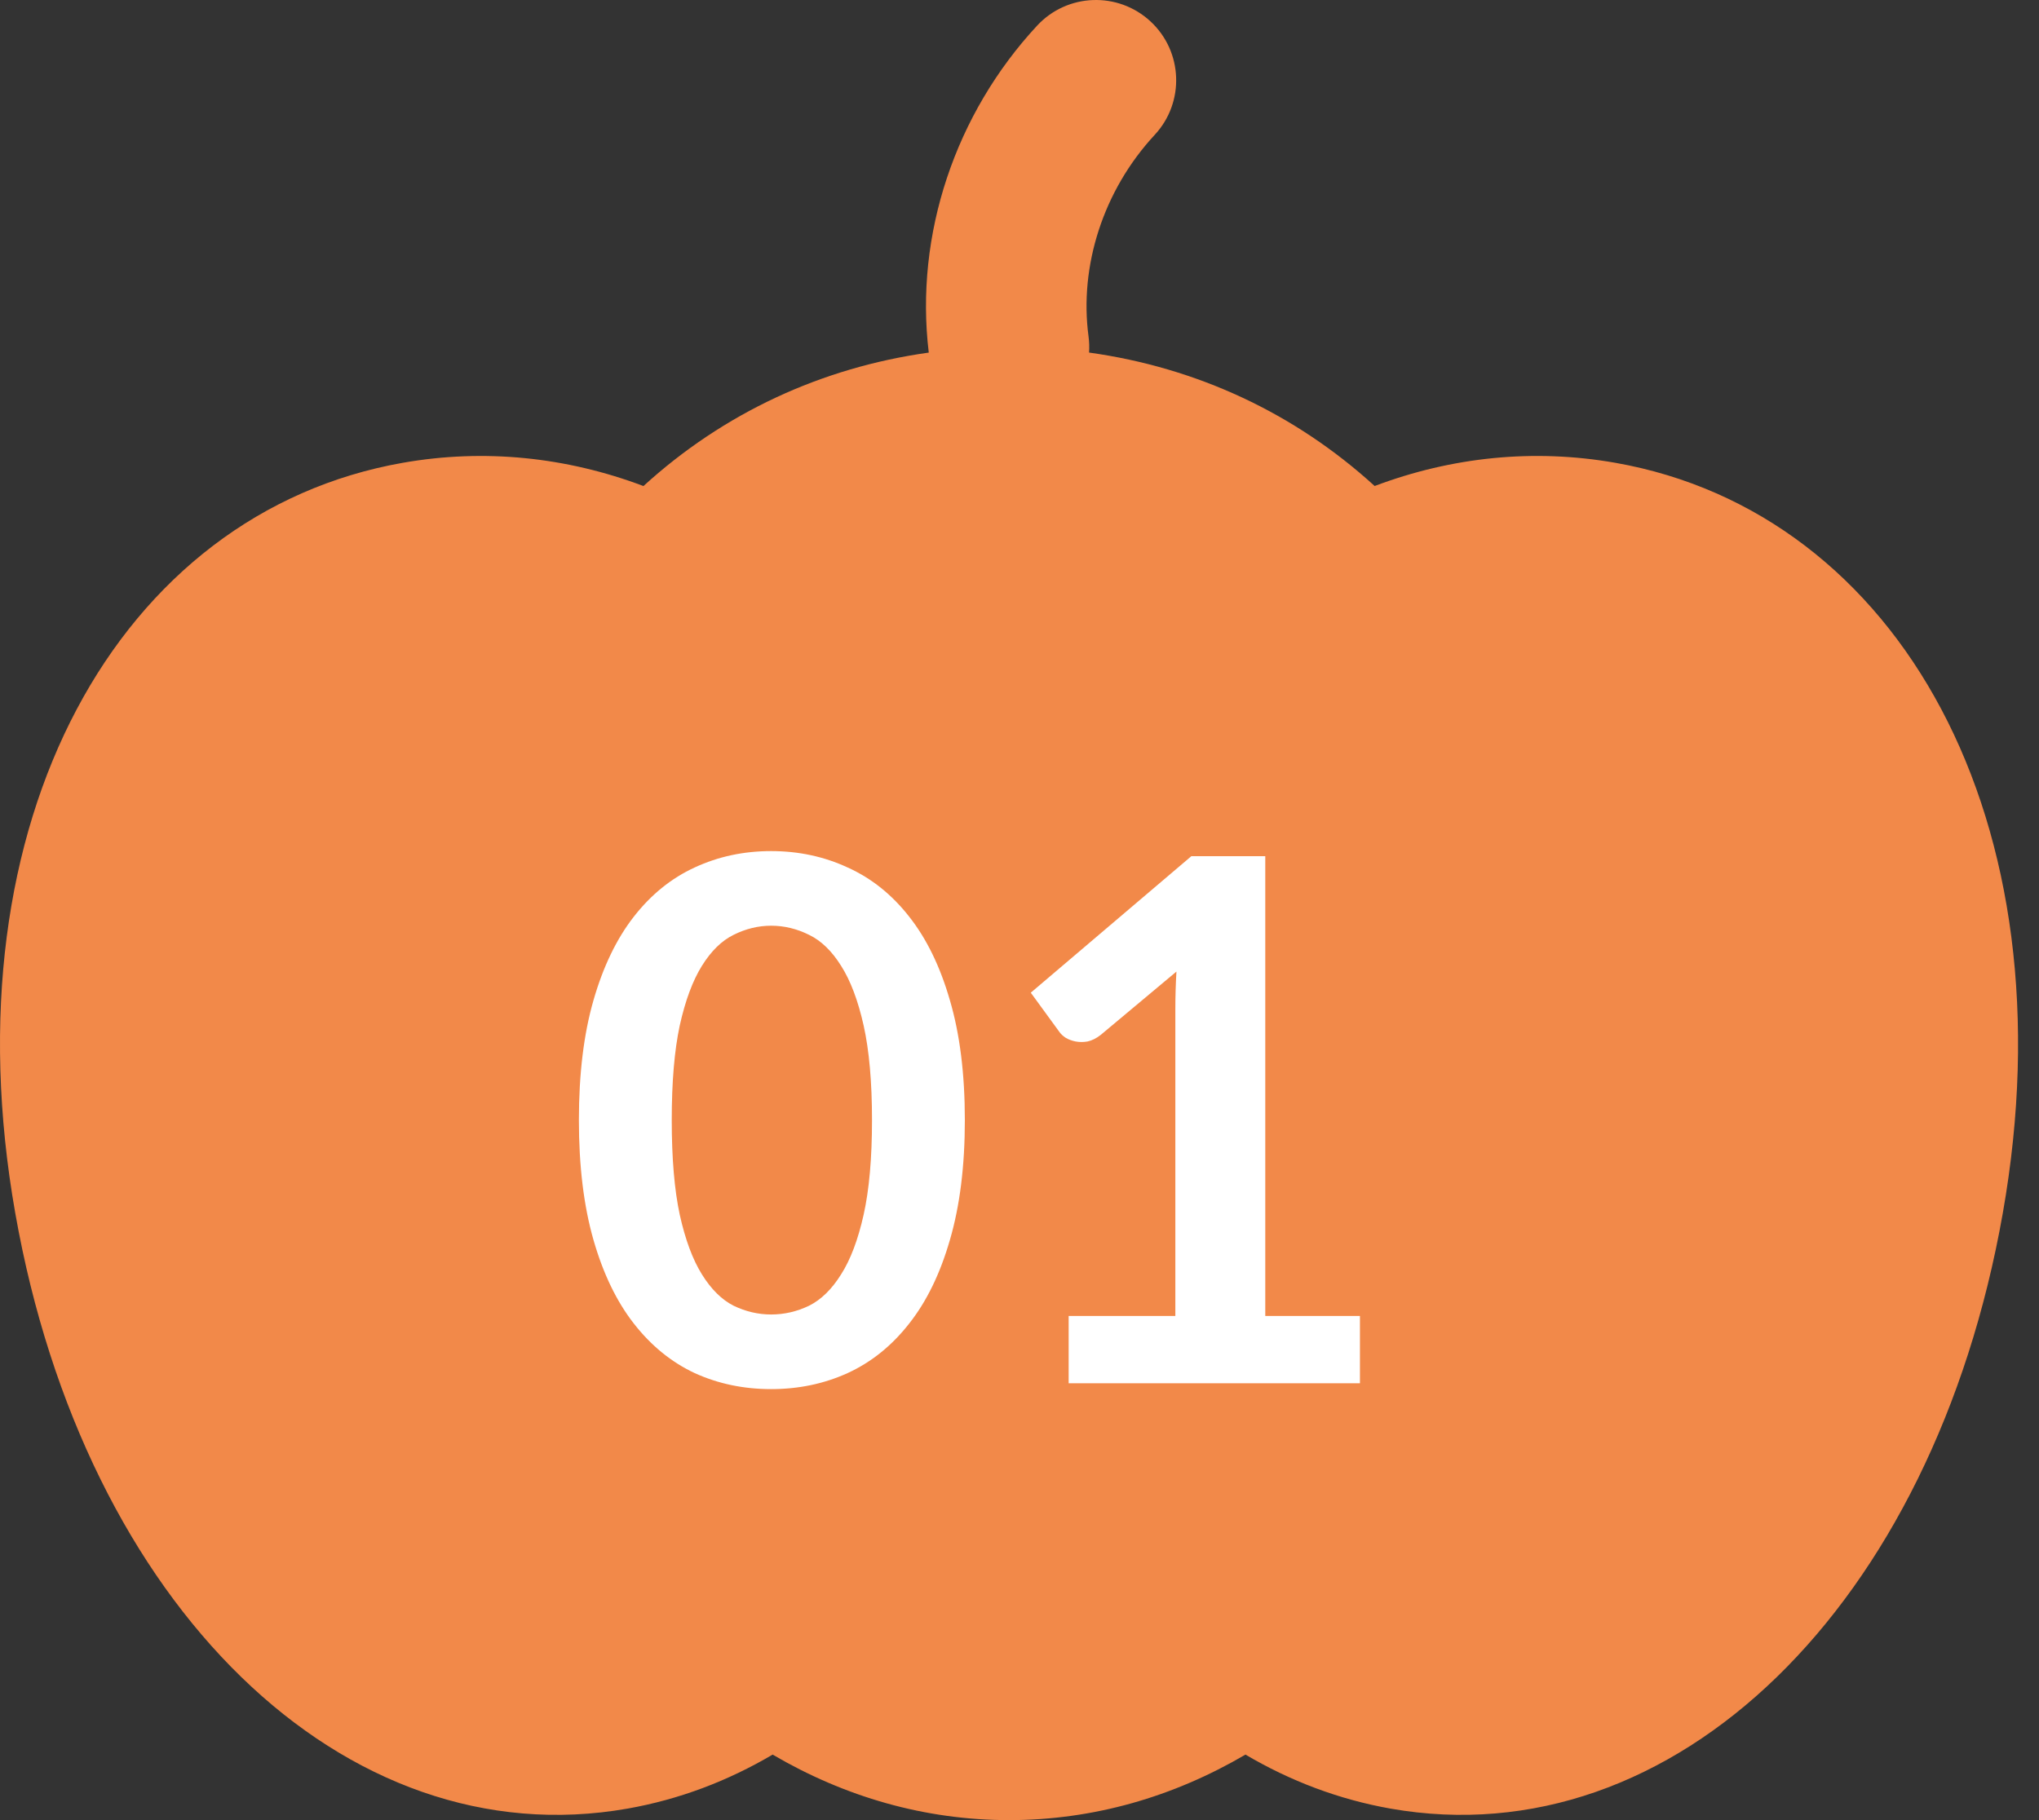
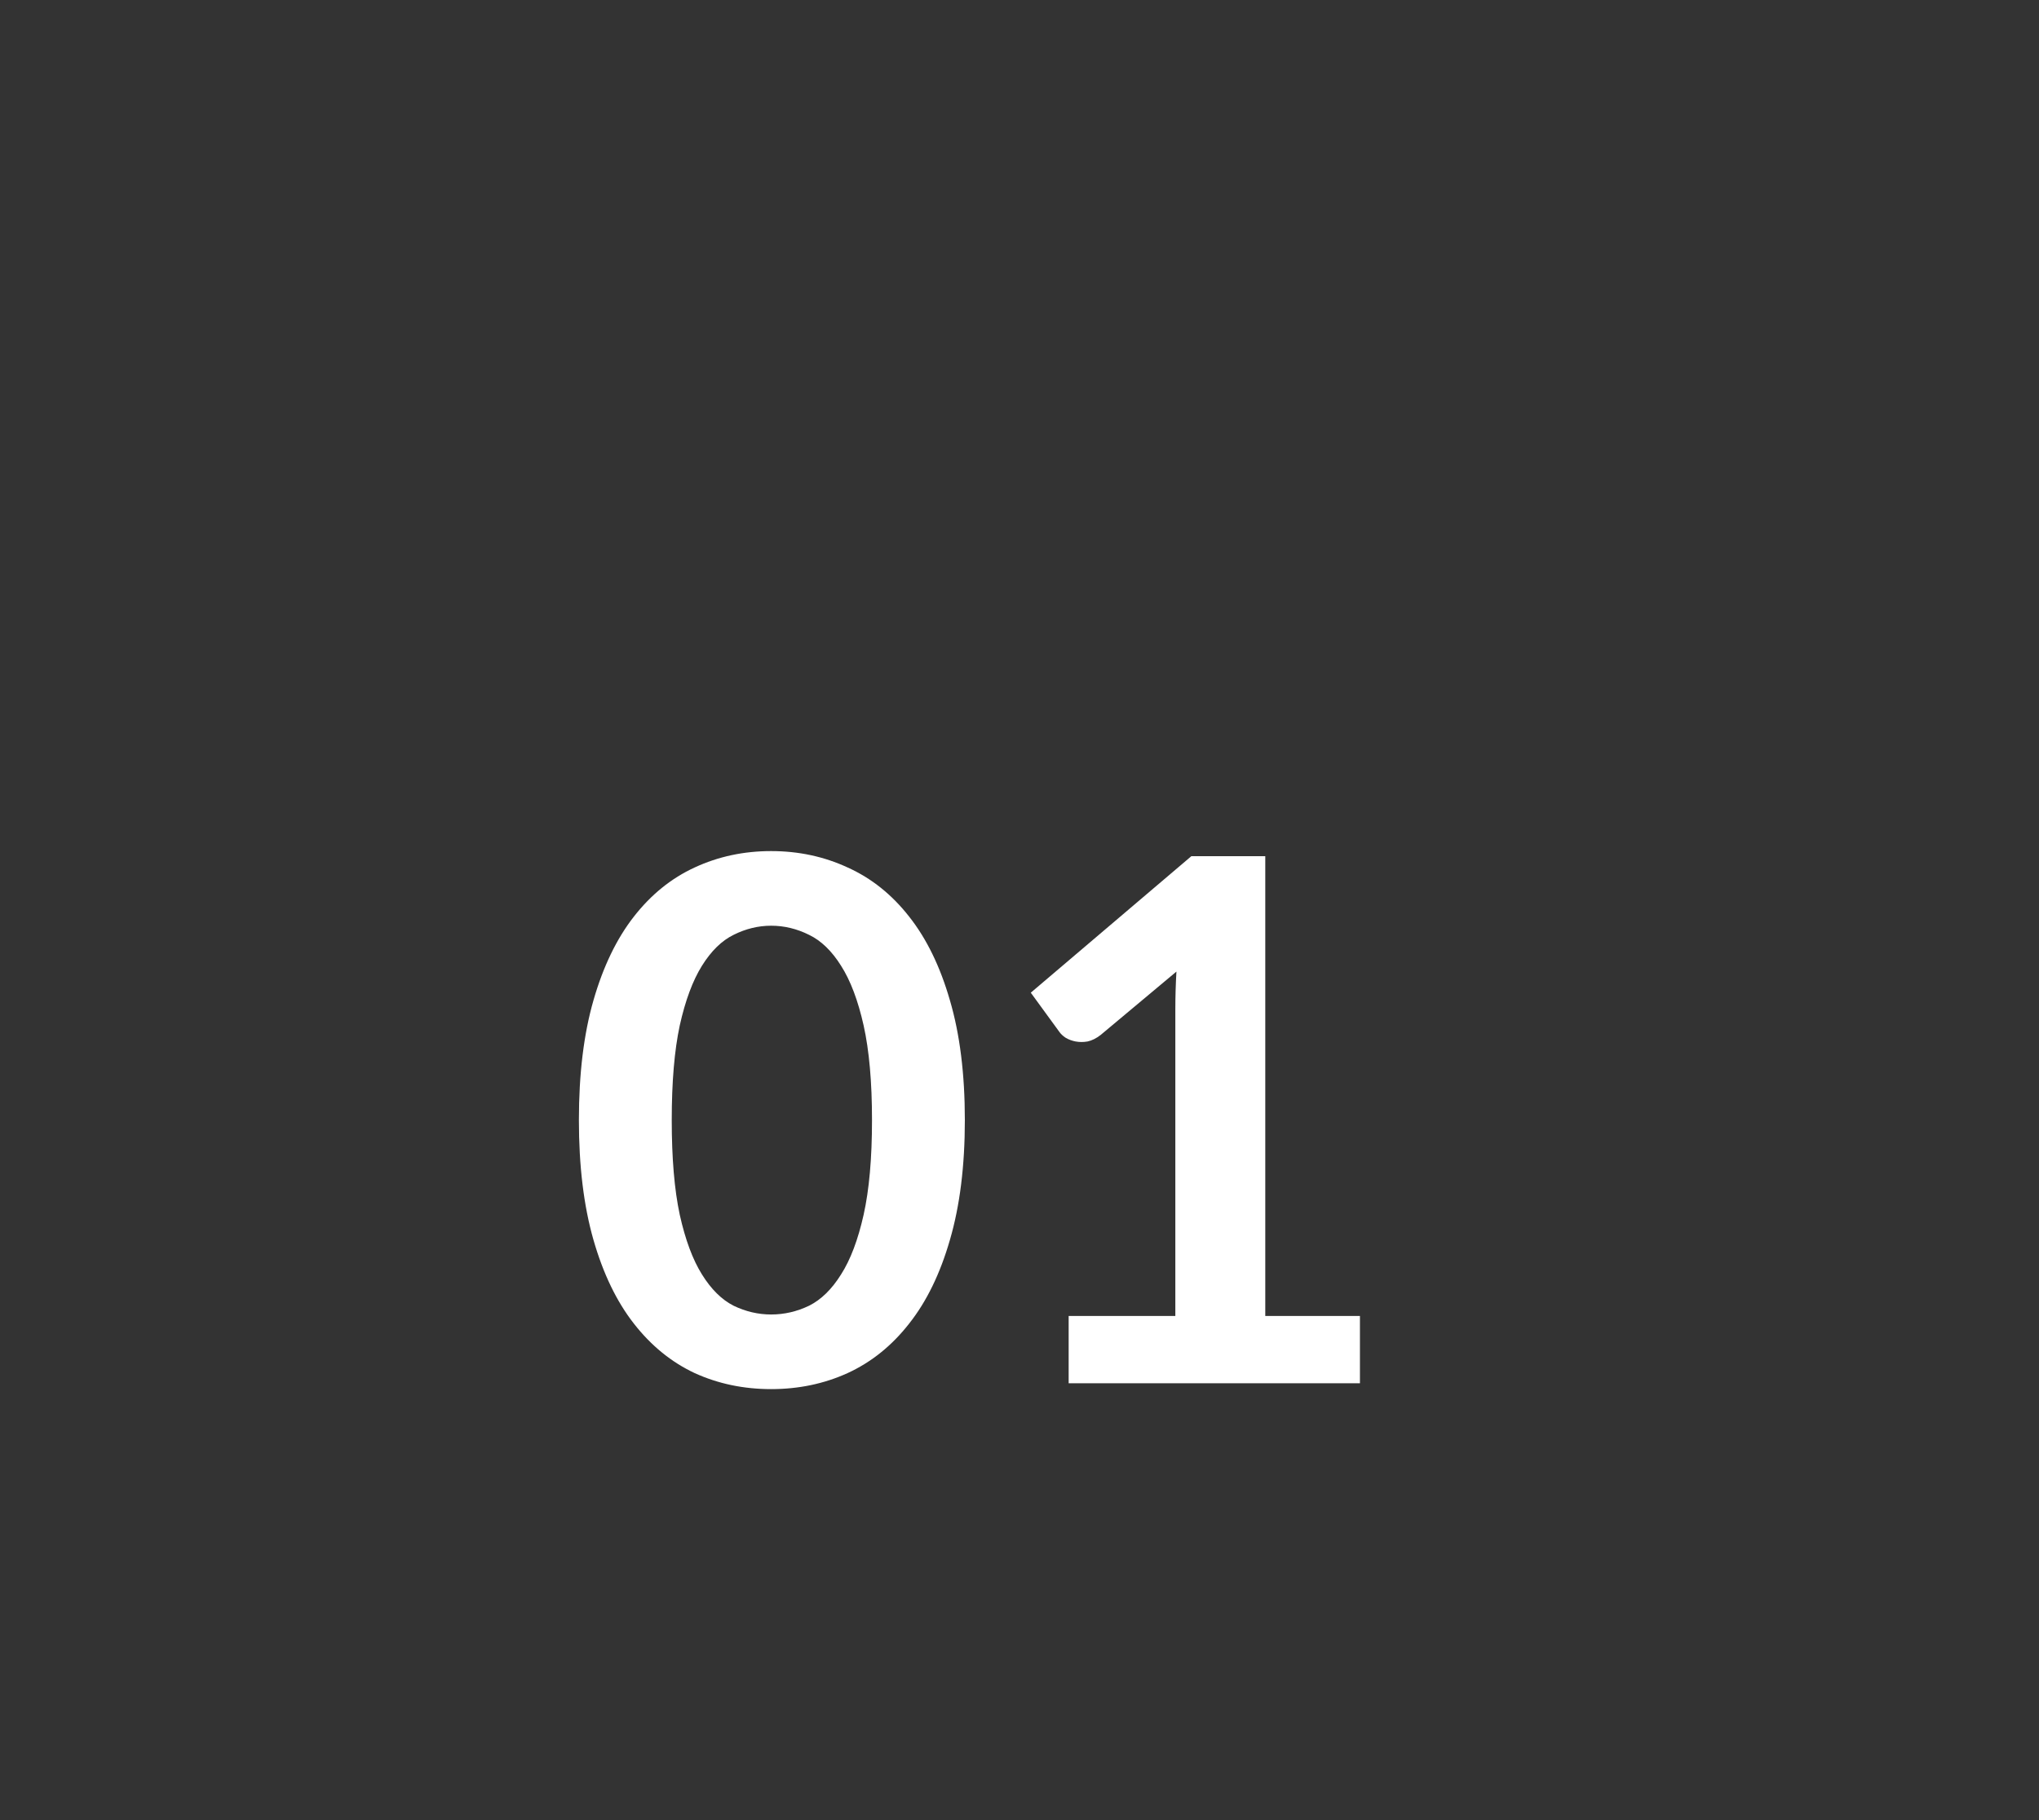
<svg xmlns="http://www.w3.org/2000/svg" width="56" height="50" viewBox="0 0 56 50" fill="none">
  <rect x="0" y="0" width="56" height="50" fill="#333333" stroke="none" />
-   <path d="M28.484 0.704C29.312 -0.188 30.707 -0.239 31.599 0.589C32.491 1.417 32.542 2.812 31.714 3.704C30.299 5.229 29.637 7.31 29.896 9.242C29.916 9.392 29.92 9.54 29.91 9.685C32.862 10.096 35.554 11.344 37.754 13.351C39.868 12.554 42.12 12.318 44.367 12.714C52.147 14.087 56.91 22.526 55.006 33.325C53.102 44.125 45.967 51.055 38.186 49.683C36.773 49.433 35.437 48.926 34.206 48.2C32.224 49.362 30.027 50 27.713 50C25.399 50 23.202 49.362 21.22 48.2C19.989 48.926 18.652 49.433 17.239 49.683C9.459 51.055 2.324 44.125 0.419 33.325C-1.485 22.526 3.278 14.087 11.059 12.714C13.306 12.318 15.559 12.555 17.672 13.352C19.87 11.347 22.559 10.098 25.508 9.686C25.118 6.444 26.239 3.122 28.484 0.704Z" fill="#F28949" />
-   <path d="M26.499 30.77C26.499 32.03 26.362 33.127 26.089 34.06C25.822 34.987 25.449 35.754 24.969 36.36C24.495 36.967 23.932 37.42 23.279 37.72C22.632 38.014 21.932 38.16 21.179 38.16C20.425 38.16 19.725 38.014 19.079 37.72C18.439 37.42 17.882 36.967 17.409 36.36C16.935 35.754 16.565 34.987 16.299 34.06C16.032 33.127 15.899 32.03 15.899 30.77C15.899 29.504 16.032 28.407 16.299 27.48C16.565 26.554 16.935 25.787 17.409 25.18C17.882 24.574 18.439 24.124 19.079 23.83C19.725 23.53 20.425 23.38 21.179 23.38C21.932 23.38 22.632 23.53 23.279 23.83C23.932 24.124 24.495 24.574 24.969 25.18C25.449 25.787 25.822 26.554 26.089 27.48C26.362 28.407 26.499 29.504 26.499 30.77ZM23.949 30.77C23.949 29.724 23.872 28.857 23.719 28.17C23.565 27.484 23.359 26.937 23.099 26.53C22.845 26.124 22.552 25.84 22.219 25.68C21.885 25.514 21.539 25.43 21.179 25.43C20.825 25.43 20.482 25.514 20.149 25.68C19.822 25.84 19.532 26.124 19.279 26.53C19.025 26.937 18.822 27.484 18.669 28.17C18.522 28.857 18.449 29.724 18.449 30.77C18.449 31.817 18.522 32.684 18.669 33.37C18.822 34.057 19.025 34.604 19.279 35.01C19.532 35.417 19.822 35.704 20.149 35.87C20.482 36.03 20.825 36.11 21.179 36.11C21.539 36.11 21.885 36.03 22.219 35.87C22.552 35.704 22.845 35.417 23.099 35.01C23.359 34.604 23.565 34.057 23.719 33.37C23.872 32.684 23.949 31.817 23.949 30.77ZM37.35 36.15V38H29.35V36.15H32.28V27.72C32.28 27.387 32.29 27.044 32.31 26.69L30.23 28.43C30.11 28.524 29.99 28.584 29.87 28.61C29.757 28.63 29.647 28.63 29.54 28.61C29.44 28.59 29.35 28.557 29.27 28.51C29.19 28.457 29.13 28.4 29.09 28.34L28.31 27.27L32.72 23.52H34.75V36.15H37.35Z" fill="white" />
+   <path d="M26.499 30.77C26.499 32.03 26.362 33.127 26.089 34.06C25.822 34.987 25.449 35.754 24.969 36.36C24.495 36.967 23.932 37.42 23.279 37.72C22.632 38.014 21.932 38.16 21.179 38.16C20.425 38.16 19.725 38.014 19.079 37.72C18.439 37.42 17.882 36.967 17.409 36.36C16.935 35.754 16.565 34.987 16.299 34.06C16.032 33.127 15.899 32.03 15.899 30.77C15.899 29.504 16.032 28.407 16.299 27.48C16.565 26.554 16.935 25.787 17.409 25.18C17.882 24.574 18.439 24.124 19.079 23.83C19.725 23.53 20.425 23.38 21.179 23.38C21.932 23.38 22.632 23.53 23.279 23.83C23.932 24.124 24.495 24.574 24.969 25.18C25.449 25.787 25.822 26.554 26.089 27.48C26.362 28.407 26.499 29.504 26.499 30.77M23.949 30.77C23.949 29.724 23.872 28.857 23.719 28.17C23.565 27.484 23.359 26.937 23.099 26.53C22.845 26.124 22.552 25.84 22.219 25.68C21.885 25.514 21.539 25.43 21.179 25.43C20.825 25.43 20.482 25.514 20.149 25.68C19.822 25.84 19.532 26.124 19.279 26.53C19.025 26.937 18.822 27.484 18.669 28.17C18.522 28.857 18.449 29.724 18.449 30.77C18.449 31.817 18.522 32.684 18.669 33.37C18.822 34.057 19.025 34.604 19.279 35.01C19.532 35.417 19.822 35.704 20.149 35.87C20.482 36.03 20.825 36.11 21.179 36.11C21.539 36.11 21.885 36.03 22.219 35.87C22.552 35.704 22.845 35.417 23.099 35.01C23.359 34.604 23.565 34.057 23.719 33.37C23.872 32.684 23.949 31.817 23.949 30.77ZM37.35 36.15V38H29.35V36.15H32.28V27.72C32.28 27.387 32.29 27.044 32.31 26.69L30.23 28.43C30.11 28.524 29.99 28.584 29.87 28.61C29.757 28.63 29.647 28.63 29.54 28.61C29.44 28.59 29.35 28.557 29.27 28.51C29.19 28.457 29.13 28.4 29.09 28.34L28.31 27.27L32.72 23.52H34.75V36.15H37.35Z" fill="white" />
</svg>